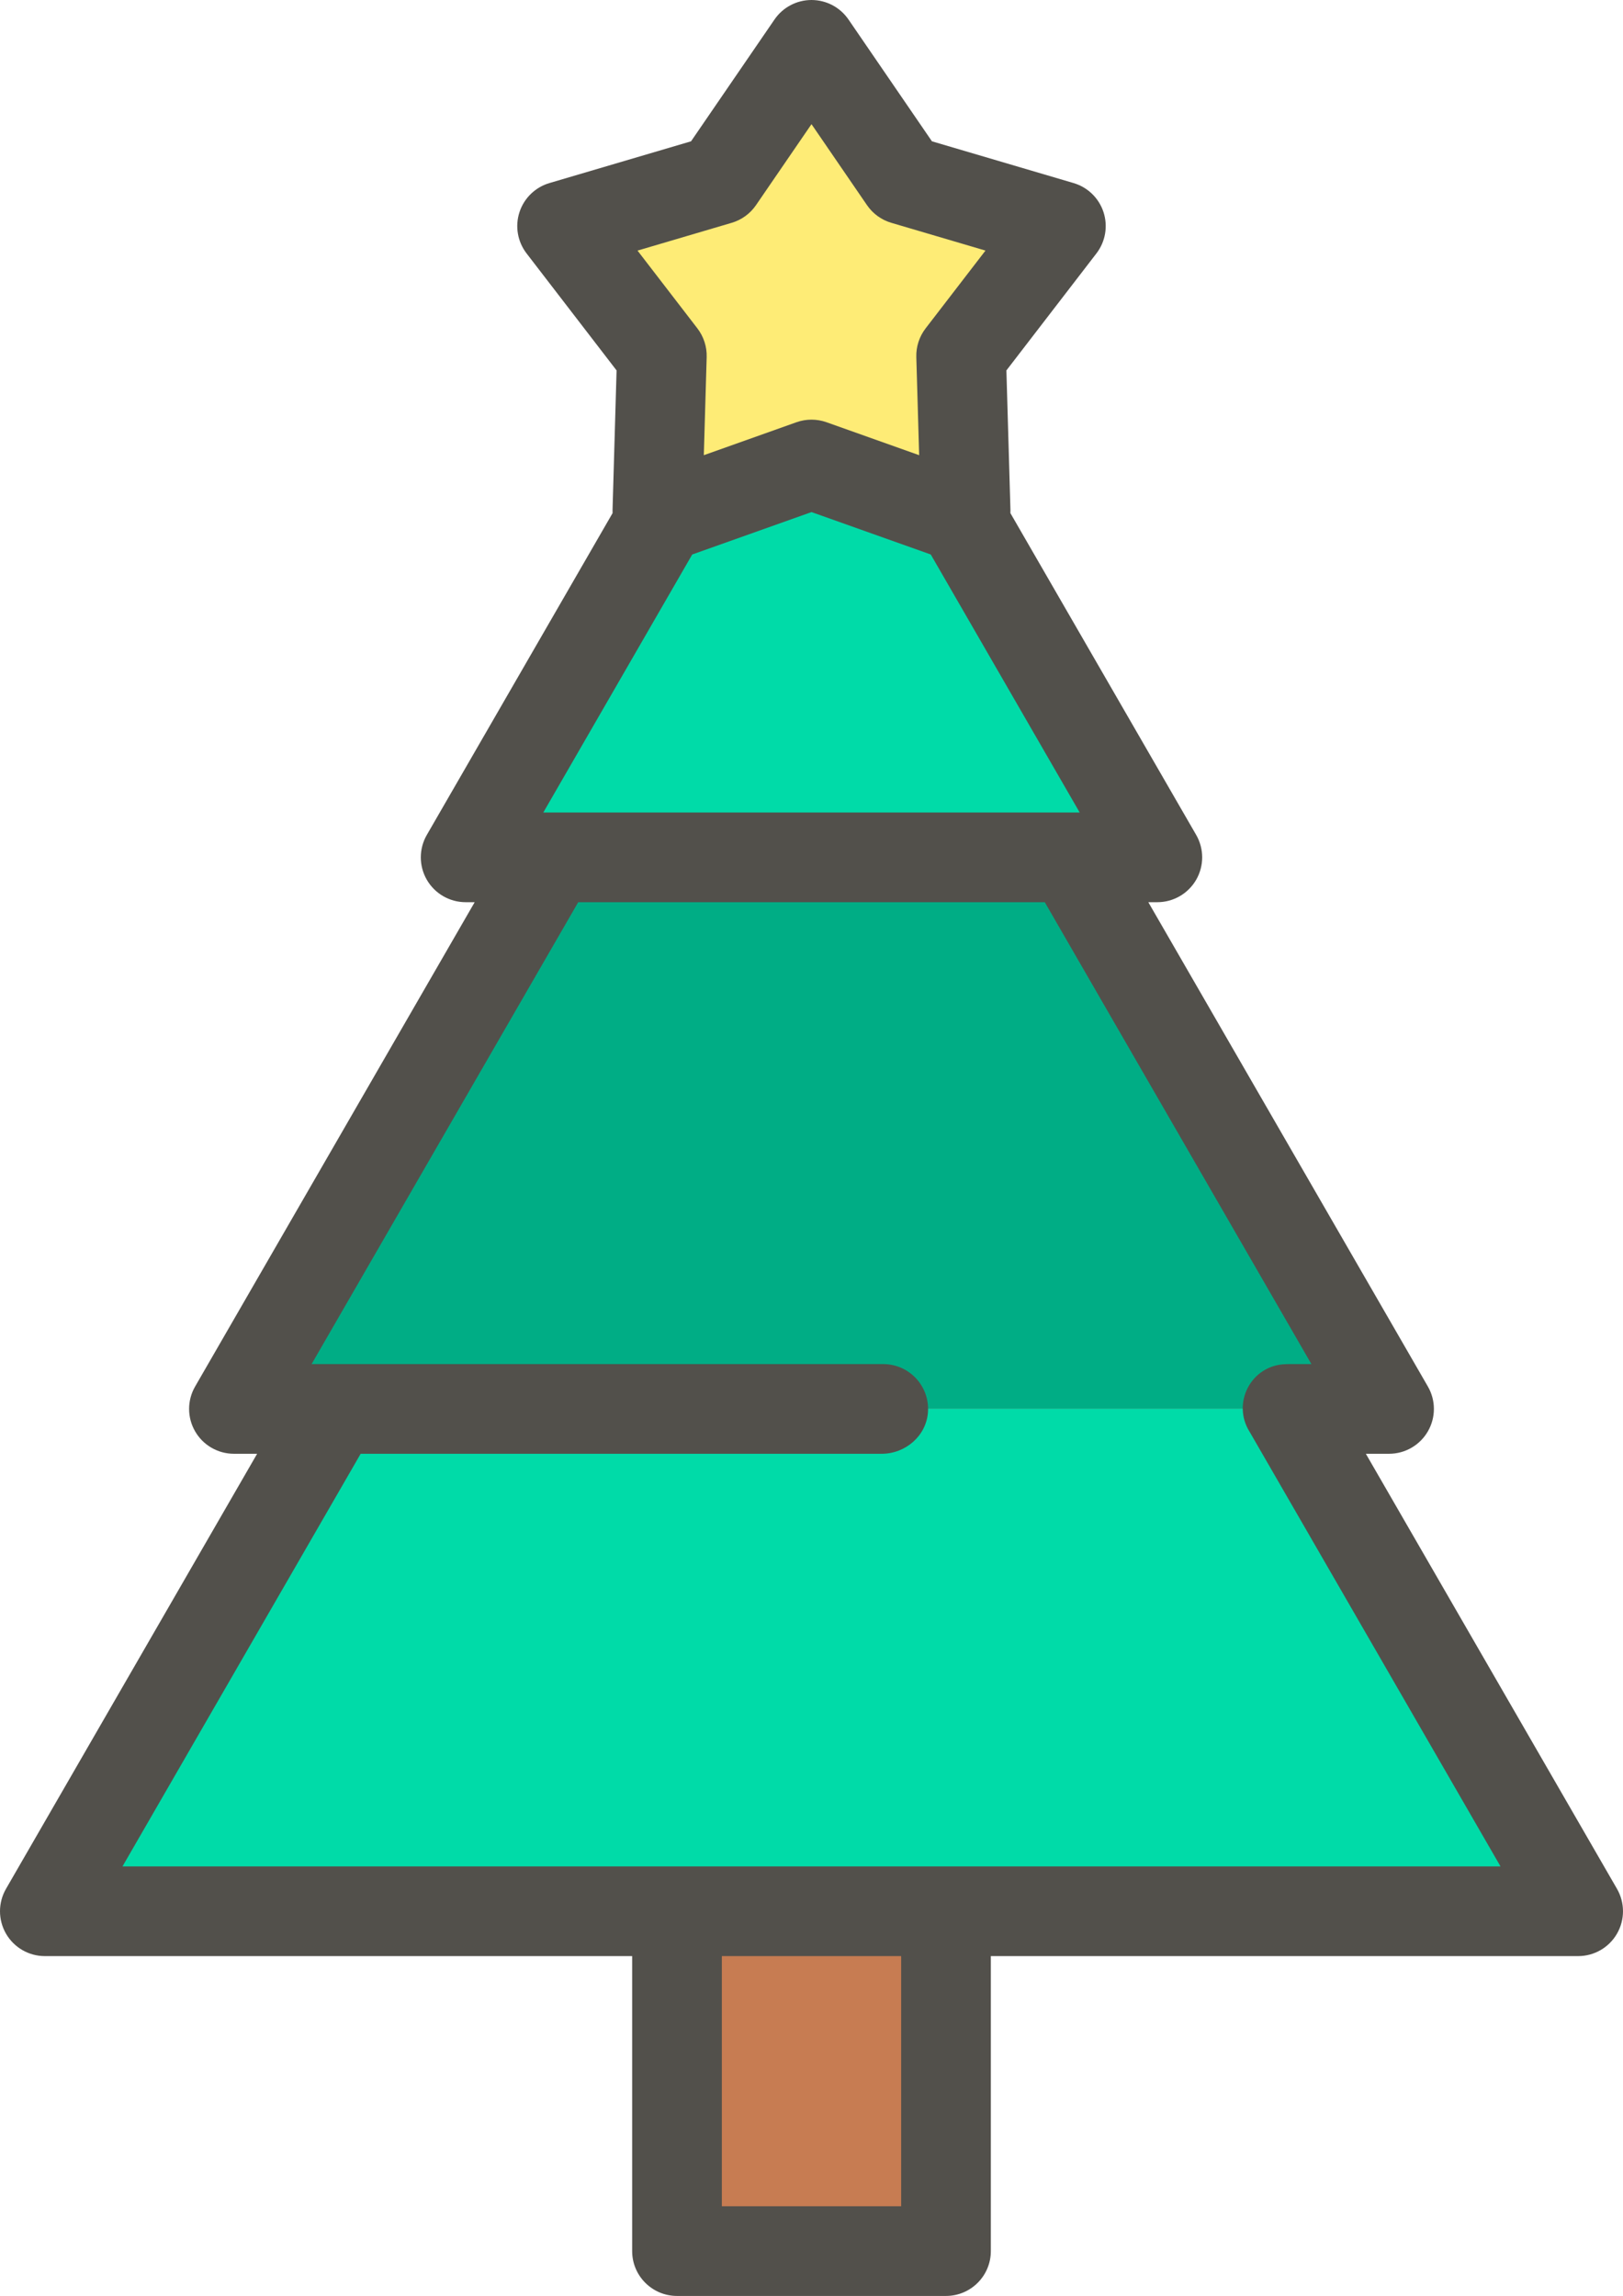
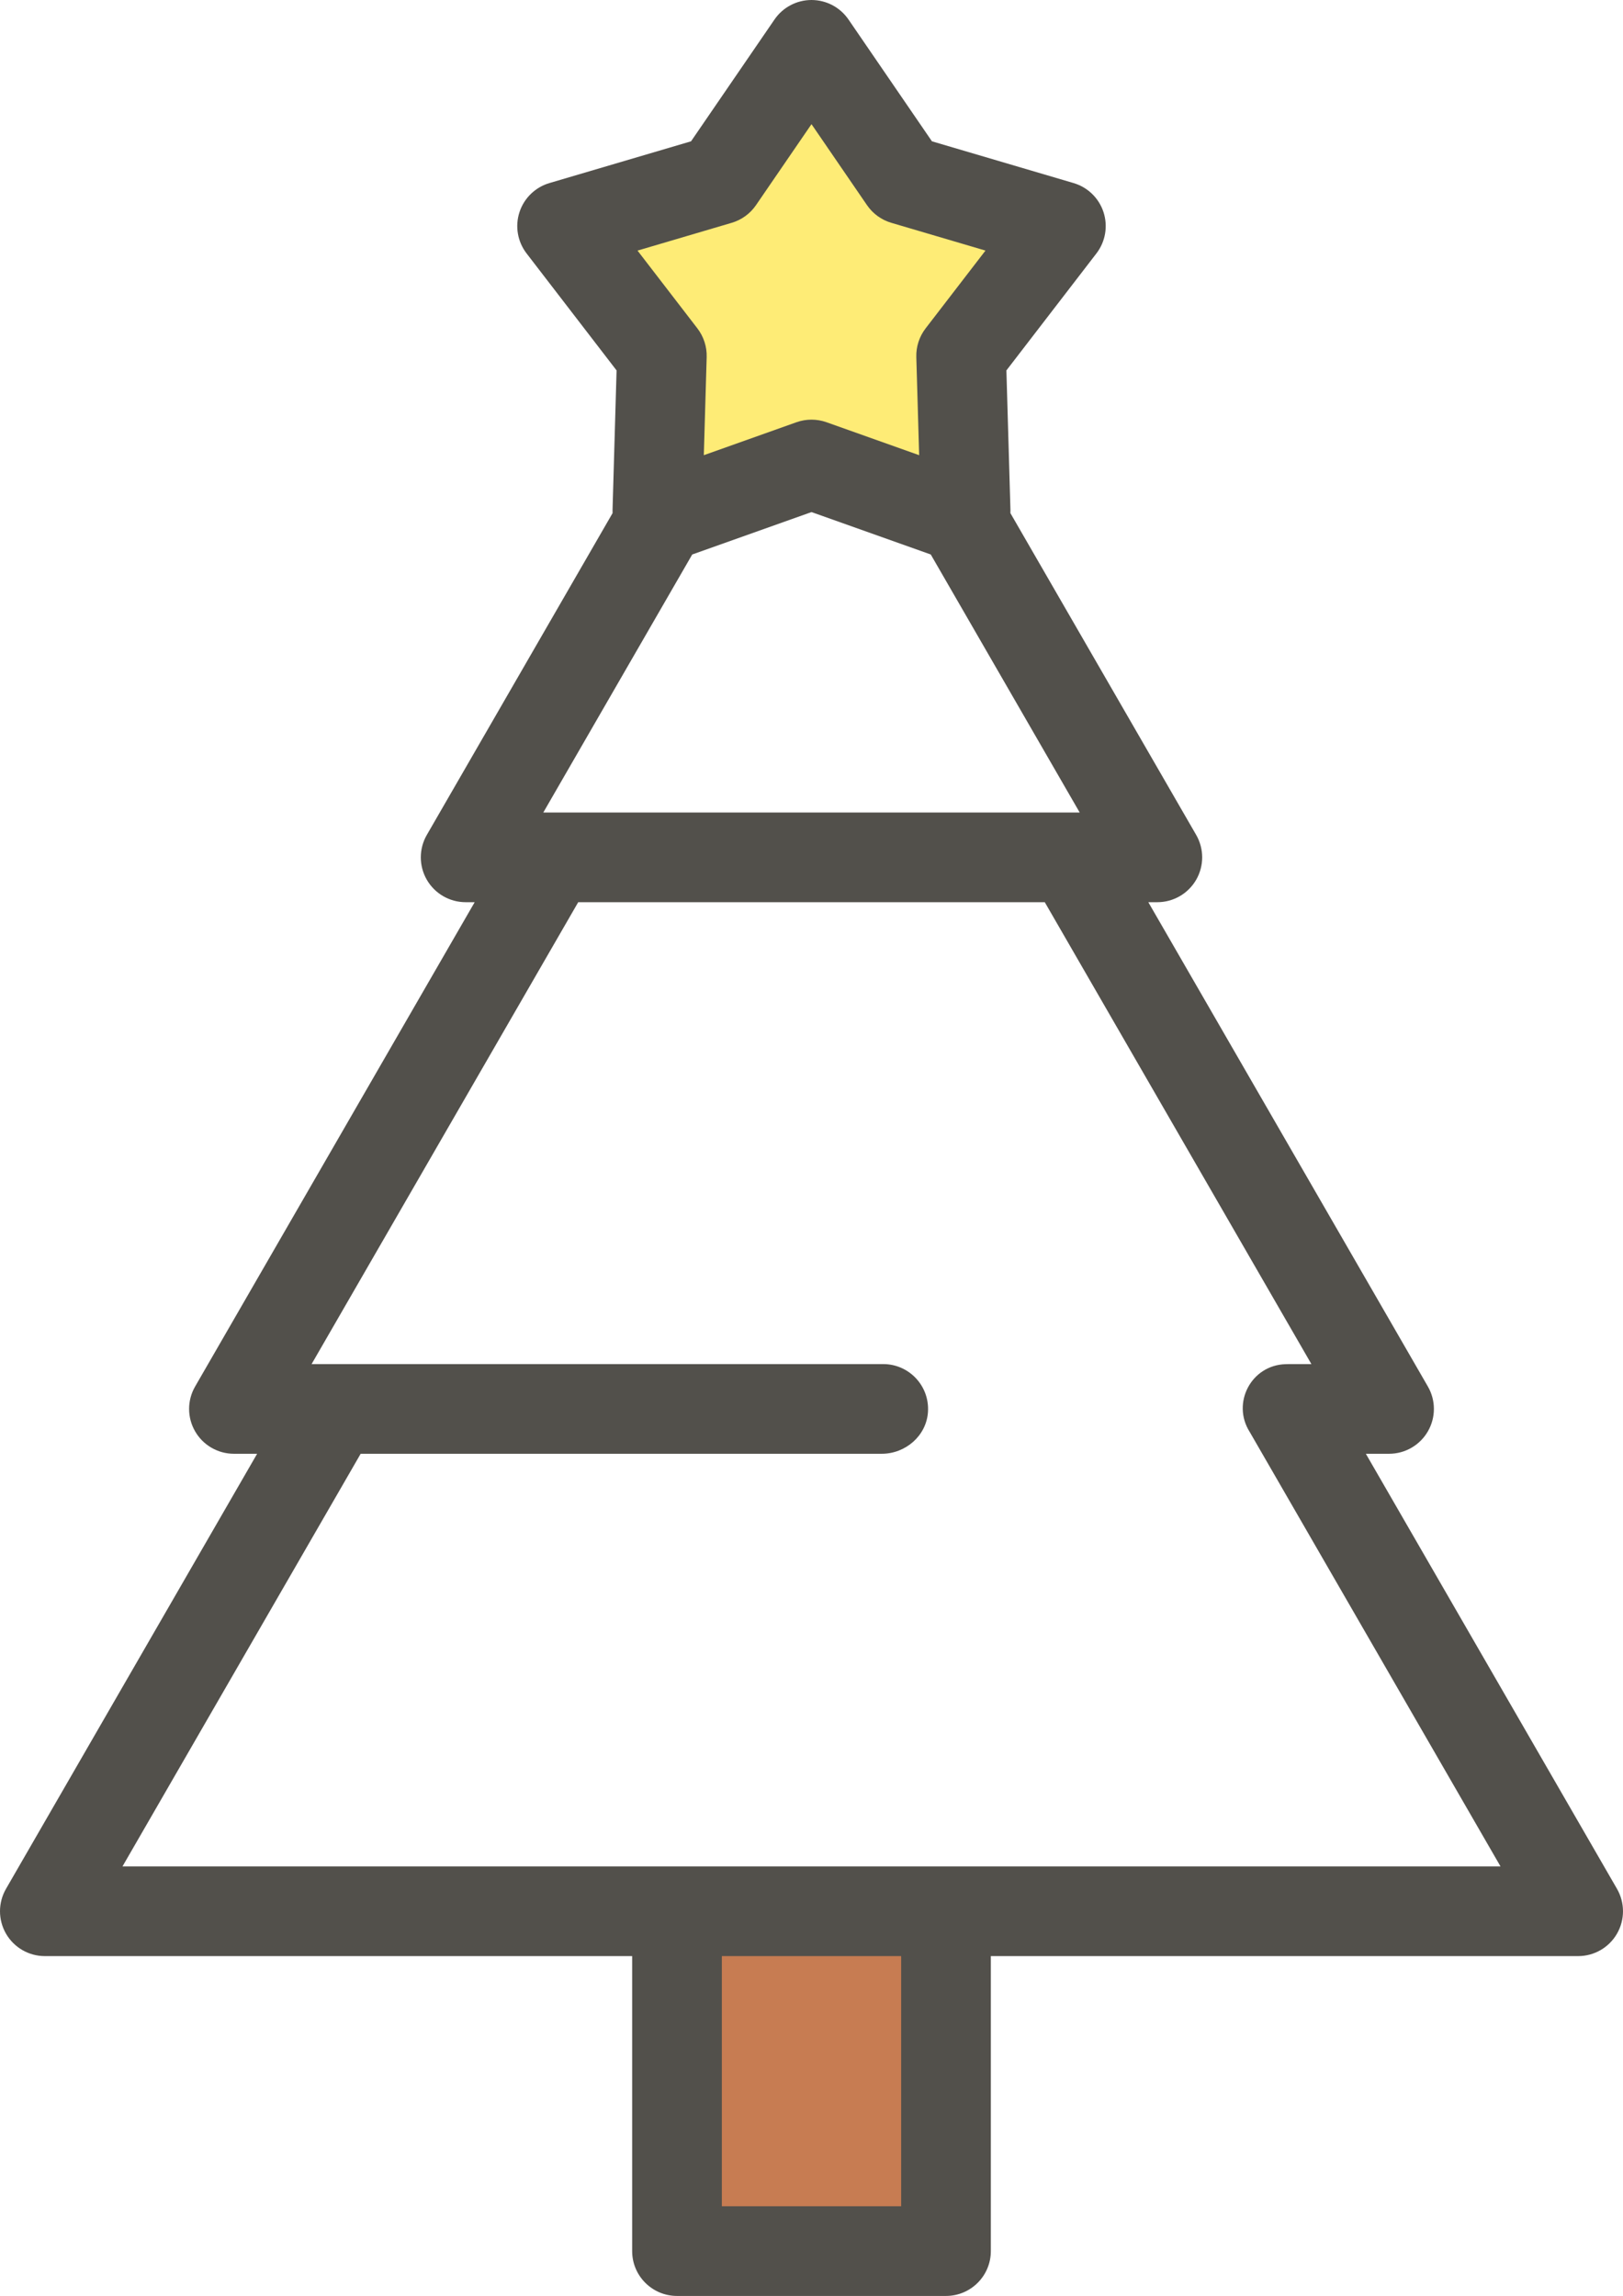
<svg xmlns="http://www.w3.org/2000/svg" width="362" height="512" viewBox="0 0 362 512" fill="none">
  <path d="M150.999 426.215H210.999V502H150.999V426.215Z" fill="#C77C52" />
-   <path d="M74.675 314.195L9.999 426.215H351.999L287.327 314.195" fill="#00DBA8" />
-   <path d="M287.327 314.195H309.819L238.804 191.191H123.194L52.179 314.195H197.003" fill="#00AD85" />
  <path d="M146.62 114L147.624 79.332L125.374 50.414L160.374 40.098L180.999 10L201.628 40.098L236.624 50.414L214.374 79.332L215.378 114" fill="#FEEC76" />
-   <path d="M214.417 115.465L180.999 103.582L147.581 115.465L103.858 191.191H258.14L214.417 115.465Z" fill="#00DBA8" />
  <path d="M360.659 421.215L304.644 324.195H309.819C313.394 324.195 316.694 322.289 318.479 319.195C320.269 316.102 320.269 312.289 318.479 309.195L256.124 201.191H258.14C261.71 201.191 265.011 199.285 266.8 196.191C268.585 193.098 268.585 189.285 266.8 186.191L225.366 114.434C225.378 114.195 225.378 113.953 225.374 113.711L224.472 82.606L244.55 56.512C246.562 53.898 247.151 50.461 246.136 47.324C245.116 44.188 242.616 41.758 239.452 40.824L207.862 31.512L189.249 4.348C187.382 1.629 184.296 0 180.999 0C177.702 0 174.616 1.629 172.749 4.348L154.132 31.512L122.546 40.824C119.382 41.758 116.882 44.188 115.862 47.324C114.843 50.461 115.437 53.898 117.448 56.512L137.522 82.606L136.624 113.711C136.616 113.953 136.62 114.191 136.628 114.434L95.198 186.191C93.413 189.285 93.413 193.098 95.198 196.191C96.983 199.285 100.288 201.191 103.858 201.191H105.874L43.519 309.195C41.73 312.289 41.73 316.102 43.519 319.195C45.304 322.289 48.605 324.195 52.179 324.195H57.351L1.339 421.215C-0.446 424.309 -0.446 428.121 1.339 431.215C3.124 434.309 6.425 436.215 9.999 436.215H140.999V502C140.999 507.523 145.476 512 150.999 512H210.999C216.519 512 220.999 507.523 220.999 502V436.215H351.999C355.573 436.215 358.874 434.309 360.659 431.215C362.444 428.121 362.444 424.309 360.659 421.215V421.215ZM163.198 49.688C165.405 49.039 167.319 47.648 168.62 45.75L180.999 27.688L193.378 45.75C194.679 47.648 196.593 49.039 198.8 49.688L219.804 55.879L206.448 73.234C205.042 75.062 204.312 77.316 204.378 79.621L205.011 101.508L184.351 94.16C182.183 93.391 179.815 93.391 177.647 94.16L156.983 101.508L157.62 79.621C157.687 77.32 156.952 75.062 155.55 73.234L142.194 55.883L163.198 49.688ZM154.397 123.652L180.999 114.195L207.601 123.652L240.819 181.191H121.179L154.397 123.652ZM200.999 492H161.003V436.215H200.999V492ZM27.319 416.215L80.444 324.195H196.659C201.983 324.195 206.636 320.176 206.979 314.863C207.354 309.039 202.745 304.195 197.003 304.195H69.499L128.968 201.191H233.03L292.499 304.195H287.503C287.409 304.195 287.132 304.203 286.702 304.215C279.093 304.445 274.667 312.859 278.722 319.301C278.729 319.309 278.733 319.316 278.737 319.324L334.679 416.215H27.319Z" fill="#52504B" />
</svg>